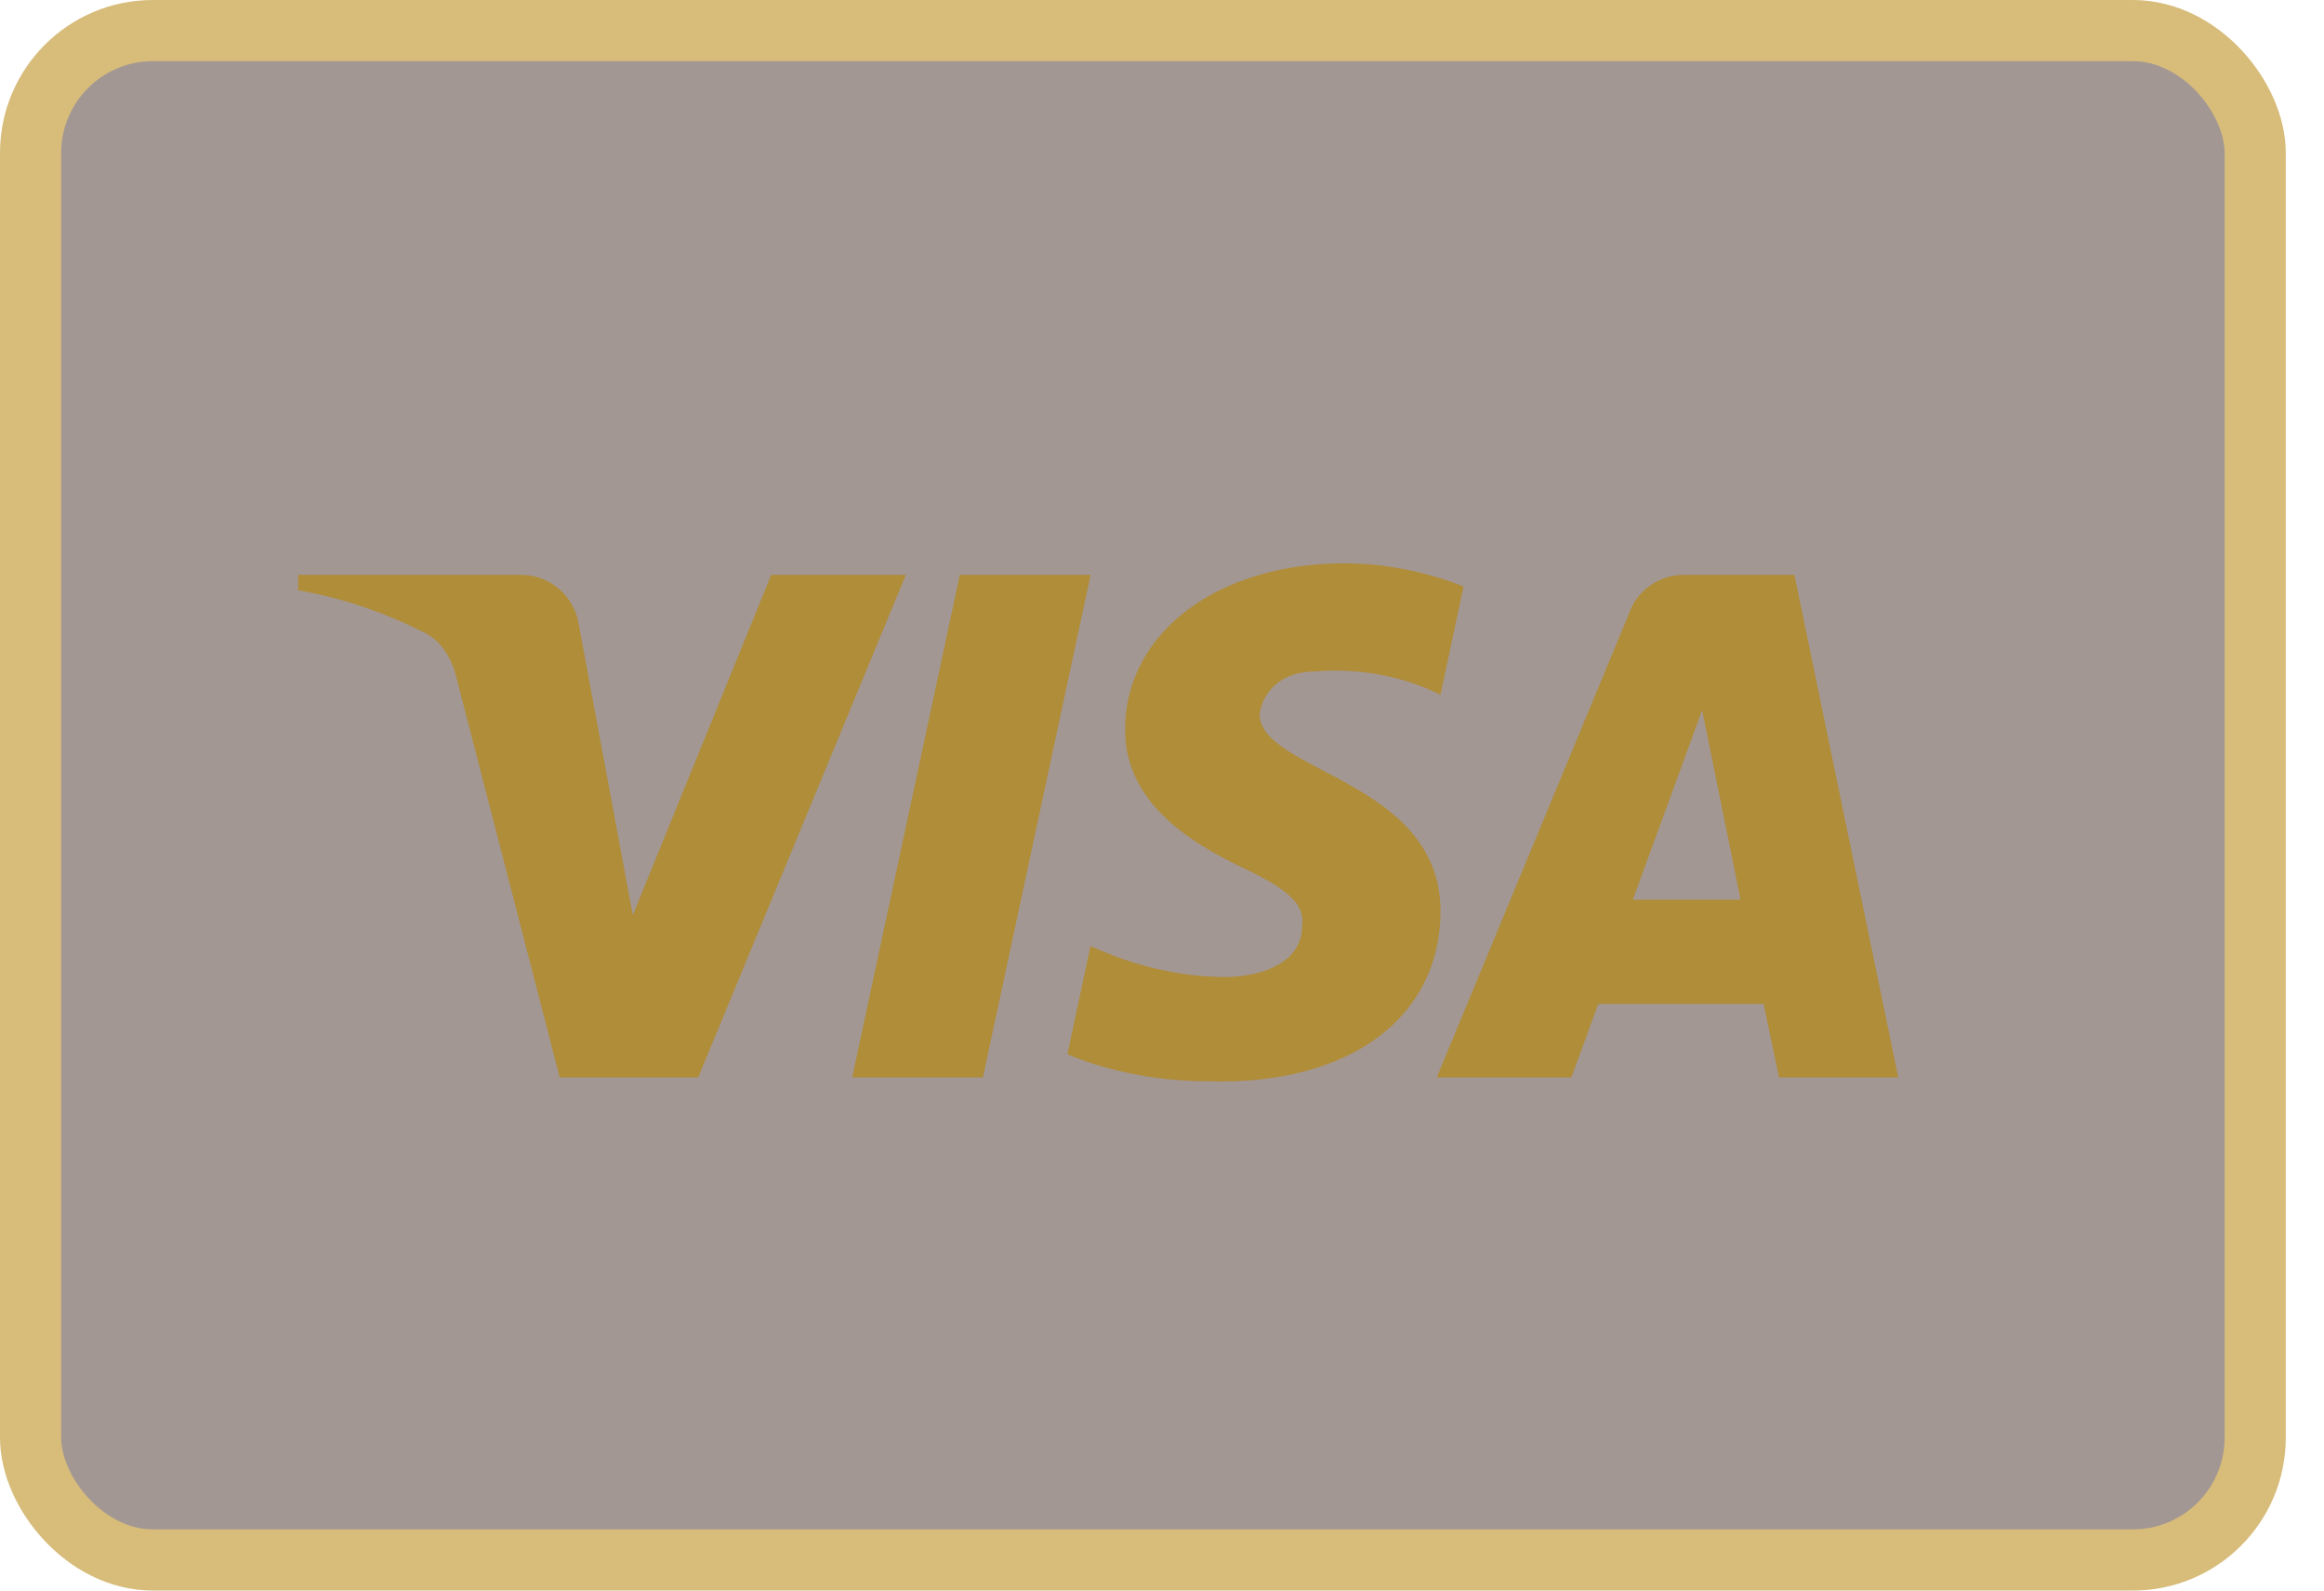
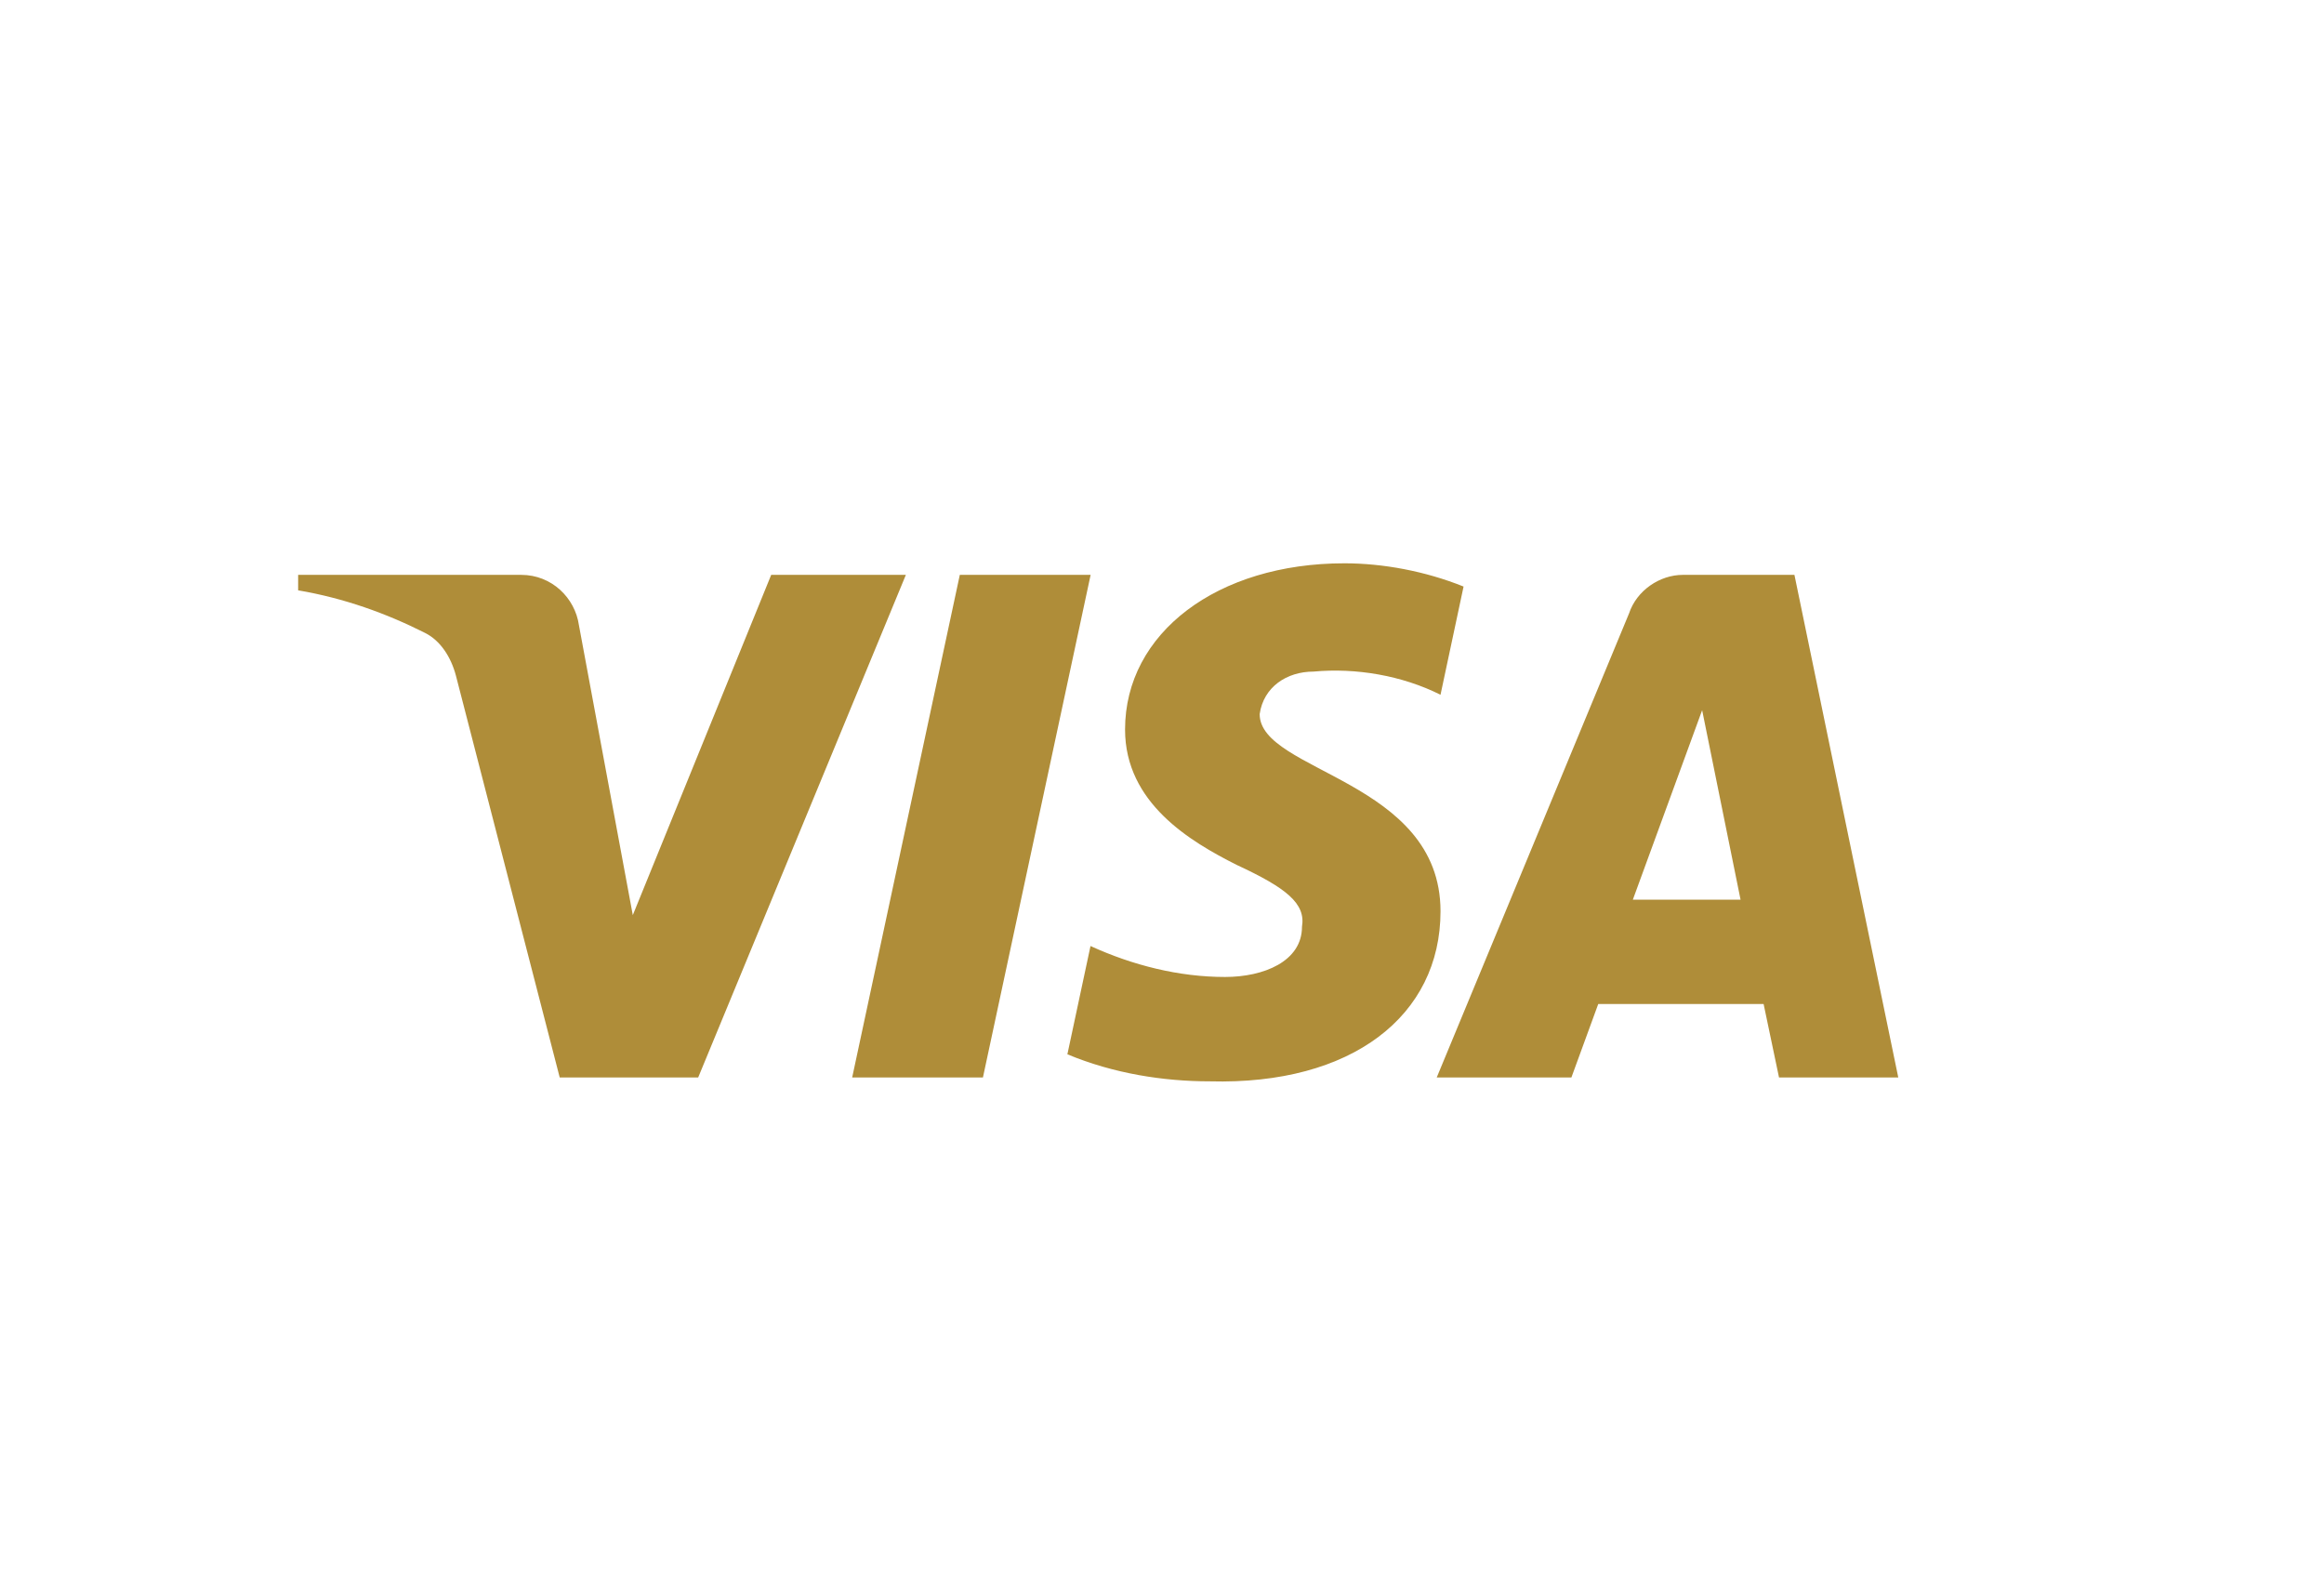
<svg xmlns="http://www.w3.org/2000/svg" width="38" height="26" viewBox="0 0 38 26" fill="none">
-   <rect x="0.5" y="0.5" width="36.375" height="25" rx="2" fill="#49312A" fill-opacity="0.5" stroke="#D7BC7A" />
-   <path fill-rule="evenodd" clip-rule="evenodd" d="M11.416 17.613H9.152L7.454 11.041C7.373 10.739 7.202 10.472 6.95 10.346C6.322 10.029 5.63 9.778 4.875 9.65V9.397H8.522C9.026 9.397 9.403 9.778 9.466 10.219L10.347 14.959L12.61 9.397H14.812L11.416 17.613ZM16.072 17.613H13.934L15.694 9.397H17.833L16.072 17.613ZM20.597 11.673C20.66 11.231 21.038 10.978 21.478 10.978C22.17 10.914 22.924 11.041 23.554 11.357L23.931 9.588C23.302 9.335 22.61 9.208 21.982 9.208C19.906 9.208 18.396 10.346 18.396 11.925C18.396 13.127 19.466 13.758 20.221 14.138C21.038 14.517 21.352 14.77 21.289 15.149C21.289 15.717 20.66 15.97 20.032 15.97C19.277 15.97 18.522 15.78 17.831 15.464L17.453 17.234C18.208 17.549 19.025 17.676 19.78 17.676C22.107 17.739 23.554 16.602 23.554 14.896C23.554 12.747 20.597 12.621 20.597 11.673ZM31.039 17.613L29.341 9.397H27.517C27.14 9.397 26.762 9.65 26.636 10.029L23.492 17.613H25.694L26.133 16.412H28.837L29.089 17.613H31.039ZM27.832 11.609L28.46 14.706H26.699L27.832 11.609Z" fill="#AF8D39" />
+   <path fill-rule="evenodd" clip-rule="evenodd" d="M11.416 17.613H9.152L7.454 11.041C7.373 10.739 7.202 10.472 6.95 10.346C6.322 10.029 5.63 9.778 4.875 9.65V9.397H8.522C9.026 9.397 9.403 9.778 9.466 10.219L10.347 14.959L12.61 9.397H14.812L11.416 17.613ZM16.072 17.613H13.934L15.694 9.397H17.833L16.072 17.613ZM20.597 11.673C20.66 11.231 21.038 10.978 21.478 10.978C22.17 10.914 22.924 11.041 23.554 11.357L23.931 9.588C23.302 9.335 22.61 9.208 21.982 9.208C19.906 9.208 18.396 10.346 18.396 11.925C18.396 13.127 19.466 13.758 20.221 14.138C21.038 14.517 21.352 14.77 21.289 15.149C21.289 15.717 20.66 15.97 20.032 15.97C19.277 15.97 18.522 15.78 17.831 15.464L17.453 17.234C18.208 17.549 19.025 17.676 19.78 17.676C22.107 17.739 23.554 16.602 23.554 14.896C23.554 12.747 20.597 12.621 20.597 11.673ZM31.039 17.613L29.341 9.397H27.517C27.14 9.397 26.762 9.65 26.636 10.029L23.492 17.613H25.694L26.133 16.412H28.837L29.089 17.613H31.039ZM27.832 11.609L28.46 14.706H26.699Z" fill="#AF8D39" />
</svg>